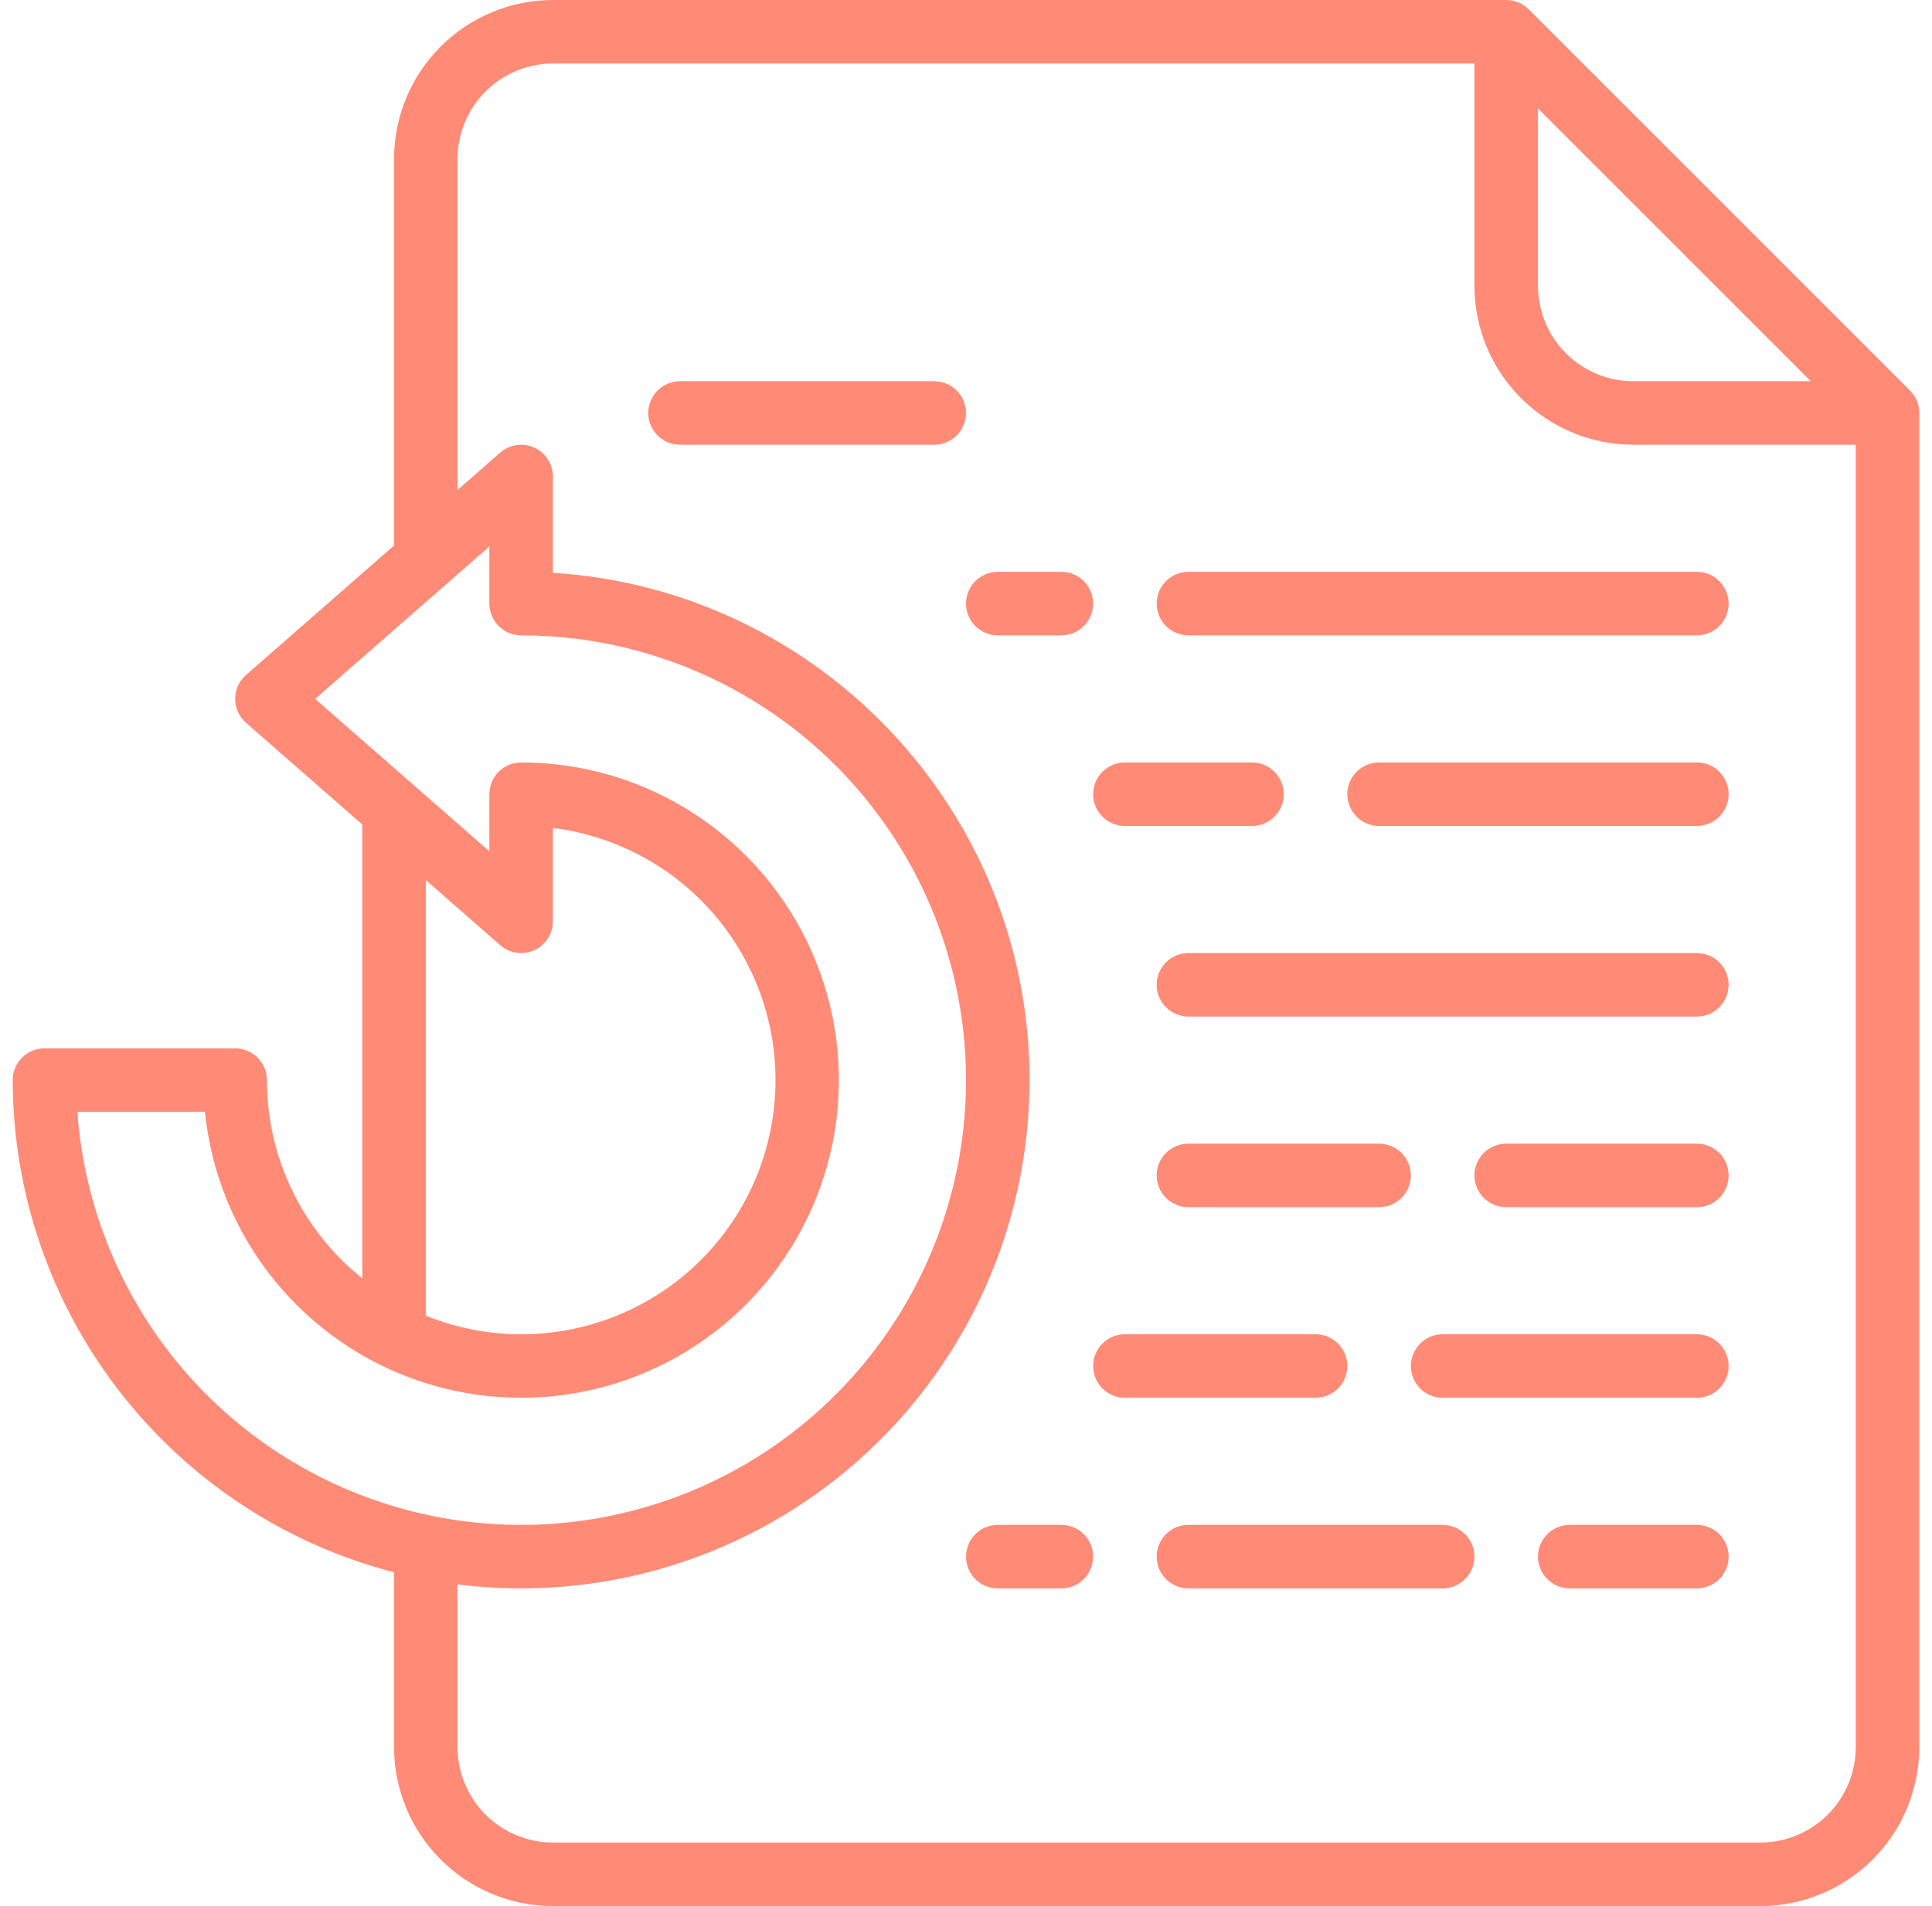
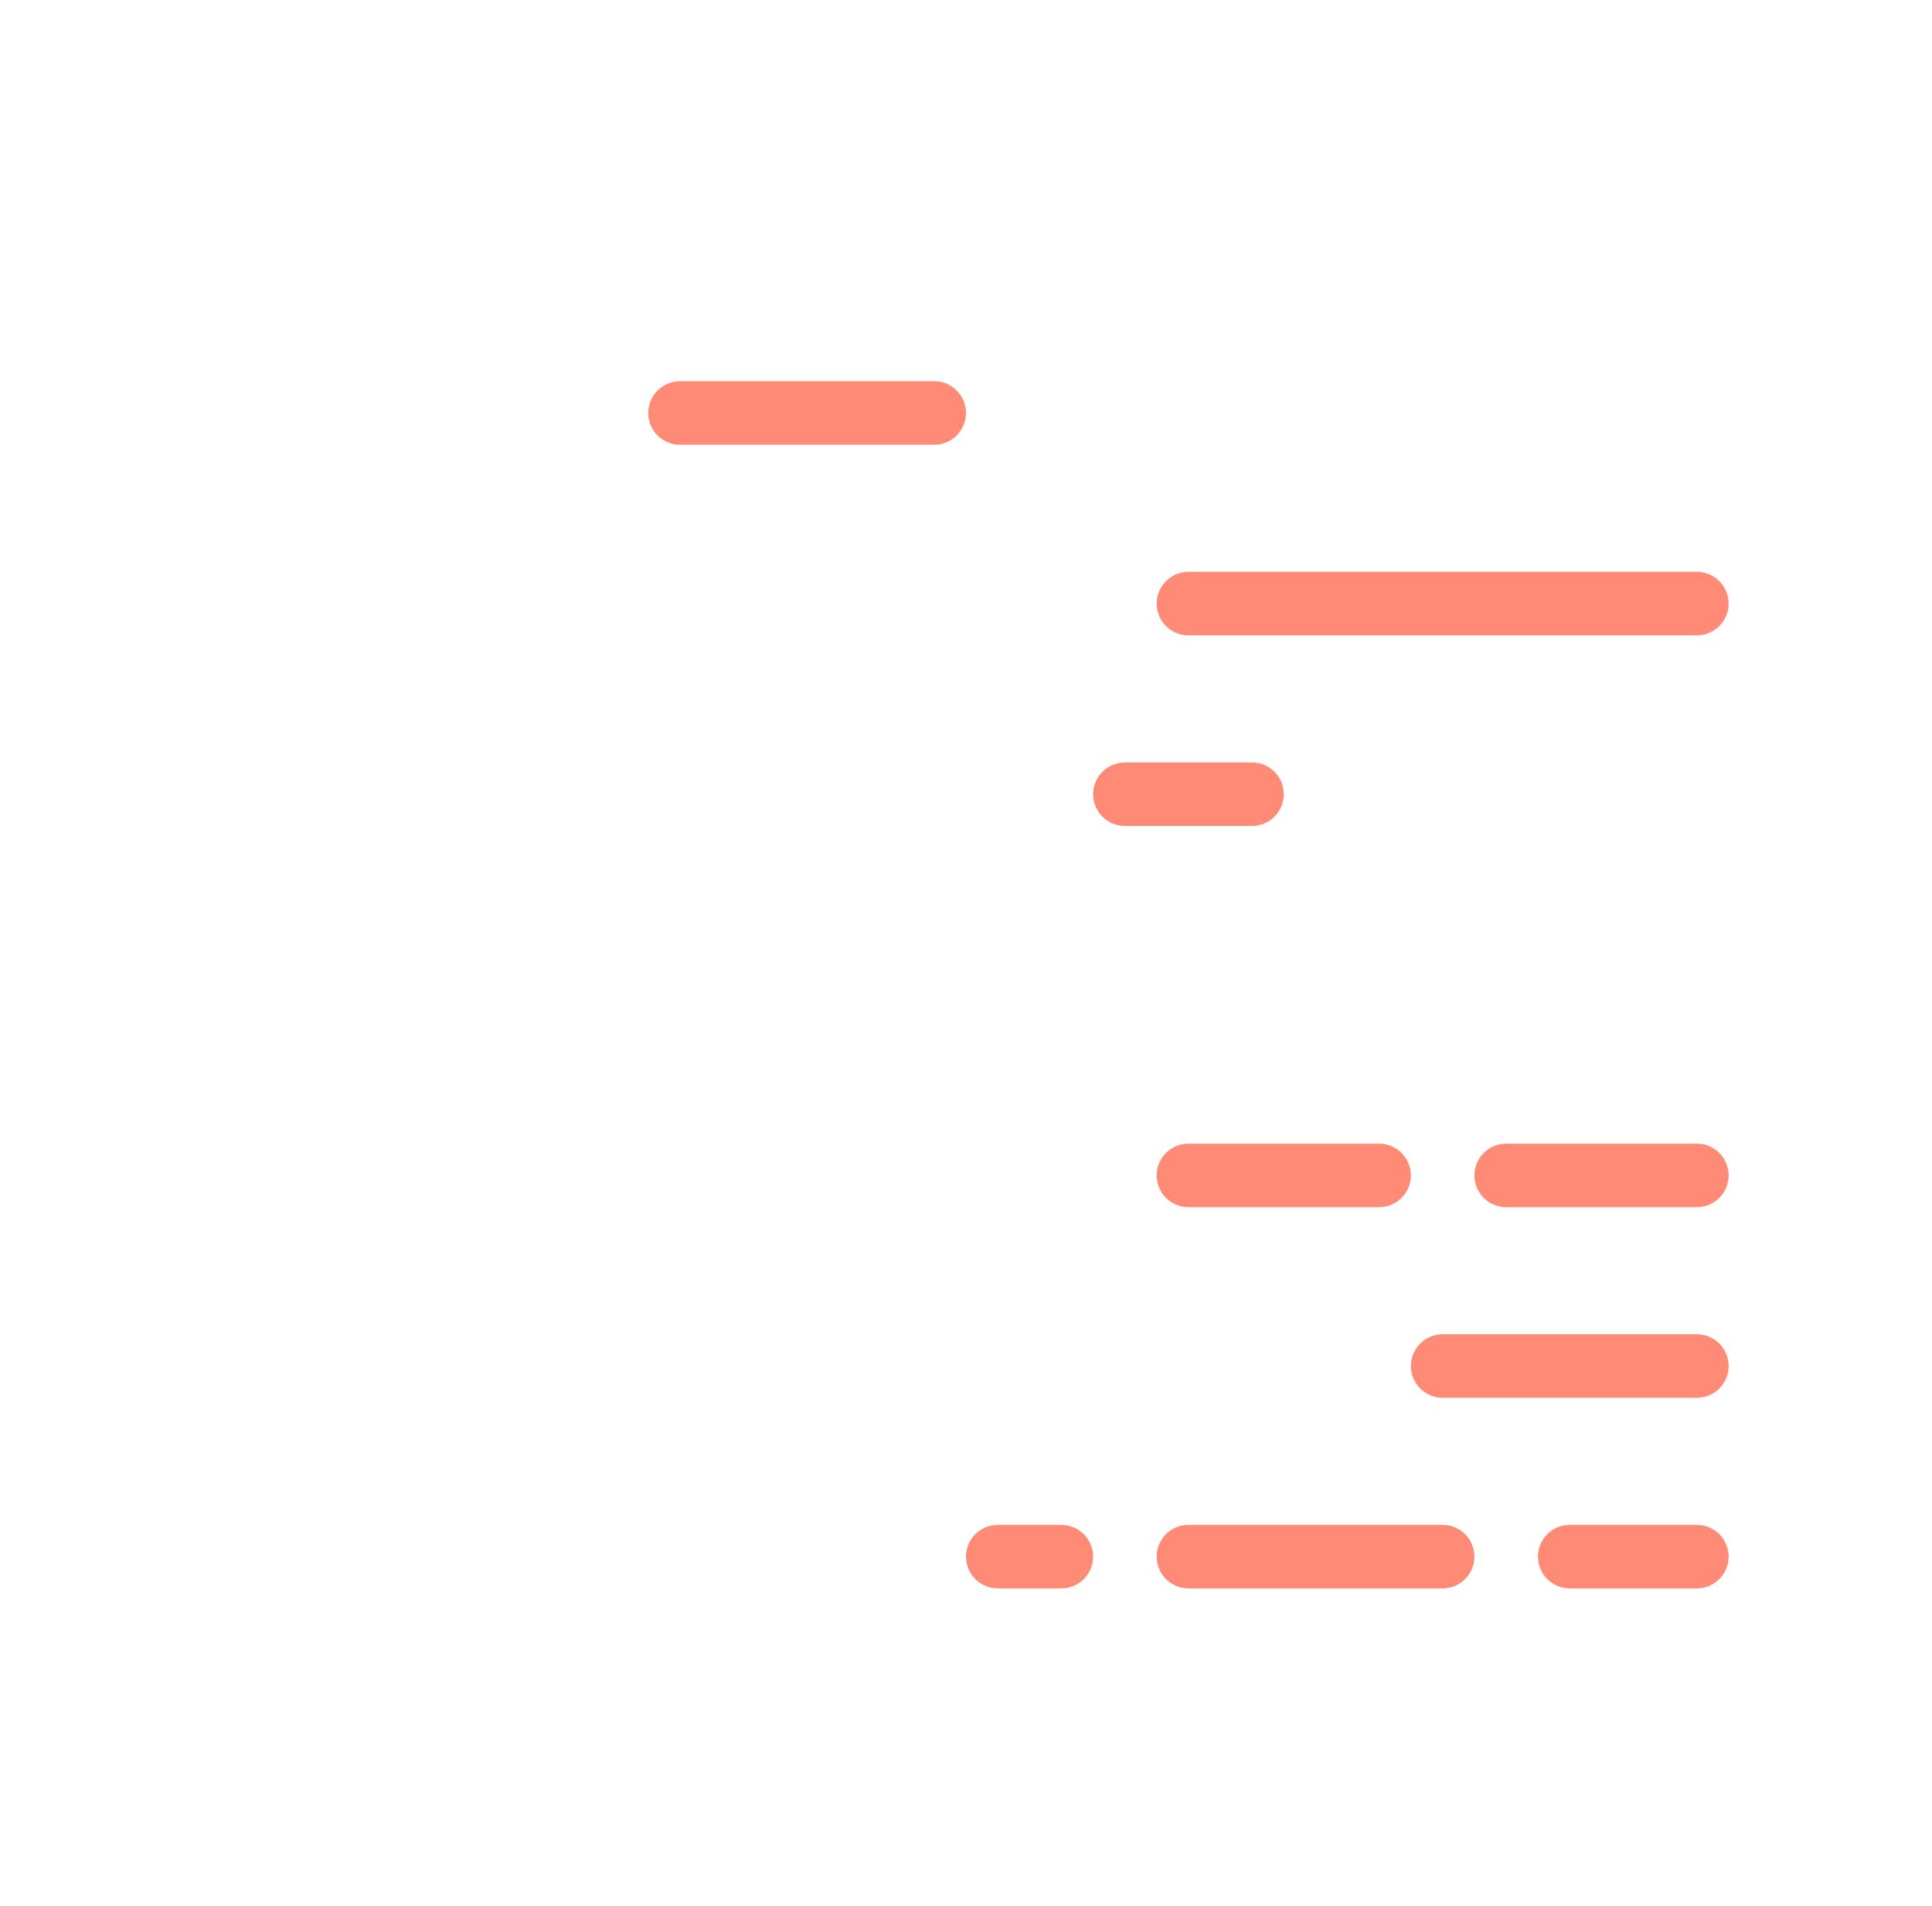
<svg xmlns="http://www.w3.org/2000/svg" width="76" height="75" viewBox="0 0 76 75" fill="none">
-   <path d="M60.134 0.366C60.018 0.25 59.88 0.158 59.728 0.095C59.577 0.032 59.414 -5.98054e-06 59.25 8.29884e-10H21.75C20.093 0.002 18.504 0.661 17.333 1.833C16.161 3.004 15.502 4.593 15.5 6.25V21.464L9.677 26.559C9.543 26.677 9.435 26.821 9.362 26.983C9.288 27.146 9.25 27.322 9.25 27.5C9.25 27.678 9.288 27.854 9.362 28.017C9.435 28.179 9.543 28.323 9.677 28.441L14.25 32.442V50.298C13.08 49.363 12.136 48.176 11.486 46.826C10.837 45.477 10.5 43.998 10.5 42.5C10.5 42.169 10.368 41.85 10.134 41.616C9.899 41.382 9.582 41.25 9.25 41.25H1.75C1.418 41.25 1.101 41.382 0.866 41.616C0.632 41.85 0.5 42.169 0.5 42.5C0.506 46.933 1.981 51.239 4.695 54.743C7.41 58.248 11.21 60.753 15.5 61.867V68.75C15.502 70.407 16.161 71.996 17.333 73.167C18.504 74.339 20.093 74.998 21.75 75H69.25C70.907 74.998 72.496 74.339 73.667 73.167C74.839 71.996 75.498 70.407 75.5 68.75V16.25C75.5 16.086 75.468 15.923 75.405 15.772C75.342 15.62 75.25 15.482 75.134 15.366L60.134 0.366ZM60.5 4.268L71.232 15H64.25C63.256 14.999 62.303 14.603 61.6 13.9C60.897 13.197 60.501 12.244 60.5 11.25V4.268ZM3.044 43.75H8.062C8.304 46.157 9.239 48.442 10.754 50.328C12.269 52.214 14.299 53.62 16.596 54.375C18.895 55.13 21.362 55.203 23.701 54.583C26.039 53.964 28.147 52.679 29.77 50.885C31.393 49.091 32.46 46.865 32.843 44.477C33.225 42.088 32.906 39.64 31.925 37.429C30.944 35.218 29.342 33.339 27.314 32.021C25.286 30.702 22.919 30 20.5 30C20.169 30 19.851 30.132 19.616 30.366C19.382 30.601 19.25 30.919 19.25 31.25V33.495L12.398 27.5L19.25 21.505V23.75C19.25 24.081 19.382 24.399 19.616 24.634C19.851 24.868 20.169 25 20.5 25C23.908 25 27.242 25.995 30.092 27.863C32.942 29.731 35.185 32.391 36.545 35.516C37.905 38.64 38.324 42.094 37.749 45.453C37.173 48.812 35.63 51.93 33.308 54.424C30.986 56.919 27.986 58.681 24.677 59.494C21.367 60.308 17.892 60.137 14.678 59.004C11.465 57.87 8.652 55.823 6.585 53.113C4.518 50.403 3.288 47.149 3.044 43.75ZM16.75 51.768V34.63L19.677 37.191C19.858 37.349 20.08 37.452 20.318 37.487C20.555 37.522 20.798 37.488 21.017 37.388C21.235 37.289 21.421 37.129 21.551 36.927C21.681 36.725 21.75 36.49 21.75 36.25V32.578C23.162 32.755 24.52 33.231 25.733 33.975C26.946 34.718 27.986 35.712 28.785 36.89C29.583 38.068 30.12 39.403 30.362 40.805C30.603 42.207 30.542 43.645 30.183 45.022C29.825 46.399 29.176 47.683 28.281 48.789C27.387 49.896 26.266 50.798 24.994 51.437C23.723 52.075 22.33 52.435 20.908 52.492C19.486 52.55 18.069 52.303 16.75 51.768V51.768ZM73 68.75C72.999 69.744 72.603 70.697 71.9 71.4C71.197 72.103 70.244 72.499 69.25 72.5H21.75C20.756 72.499 19.803 72.103 19.1 71.4C18.397 70.697 18.001 69.744 18 68.75V62.344C20.815 62.697 23.673 62.448 26.385 61.613C29.096 60.777 31.599 59.374 33.727 57.498C35.855 55.621 37.559 53.313 38.727 50.727C39.895 48.142 40.499 45.337 40.5 42.5C40.5 31.892 32.198 23.186 21.75 22.539V18.75C21.75 18.51 21.681 18.275 21.551 18.073C21.421 17.871 21.235 17.711 21.017 17.612C20.798 17.512 20.555 17.478 20.318 17.513C20.08 17.548 19.858 17.651 19.677 17.809L18 19.277V6.25C18.001 5.256 18.397 4.303 19.1 3.6C19.803 2.897 20.756 2.501 21.75 2.5H58V11.25C58.002 12.907 58.661 14.496 59.833 15.667C61.004 16.839 62.593 17.498 64.25 17.5H73V68.75Z" fill="#FF8B77" />
-   <path d="M43 23.75C43 23.419 42.868 23.101 42.634 22.866C42.4 22.632 42.081 22.5 41.75 22.5H39.25C38.919 22.5 38.6 22.632 38.366 22.866C38.132 23.101 38 23.419 38 23.75C38 24.081 38.132 24.399 38.366 24.634C38.6 24.868 38.919 25 39.25 25H41.75C42.081 25 42.4 24.868 42.634 24.634C42.868 24.399 43 24.081 43 23.75Z" fill="#FF8B77" />
  <path d="M44.25 32.5H49.25C49.581 32.5 49.9 32.368 50.134 32.134C50.368 31.899 50.5 31.581 50.5 31.25C50.5 30.919 50.368 30.601 50.134 30.366C49.9 30.132 49.581 30 49.25 30H44.25C43.919 30 43.6 30.132 43.366 30.366C43.132 30.601 43 30.919 43 31.25C43 31.581 43.132 31.899 43.366 32.134C43.6 32.368 43.919 32.5 44.25 32.5Z" fill="#FF8B77" />
-   <path d="M66.75 37.5H46.75C46.419 37.5 46.1 37.632 45.866 37.866C45.632 38.1 45.5 38.419 45.5 38.75C45.5 39.081 45.632 39.4 45.866 39.634C46.1 39.868 46.419 40 46.75 40H66.75C67.082 40 67.4 39.868 67.634 39.634C67.868 39.4 68 39.081 68 38.75C68 38.419 67.868 38.1 67.634 37.866C67.4 37.632 67.082 37.5 66.75 37.5Z" fill="#FF8B77" />
  <path d="M54.25 47.5C54.581 47.5 54.9 47.368 55.134 47.134C55.368 46.9 55.5 46.581 55.5 46.25C55.5 45.919 55.368 45.6 55.134 45.366C54.9 45.132 54.581 45 54.25 45H46.75C46.419 45 46.1 45.132 45.866 45.366C45.632 45.6 45.5 45.919 45.5 46.25C45.5 46.581 45.632 46.9 45.866 47.134C46.1 47.368 46.419 47.5 46.75 47.5H54.25Z" fill="#FF8B77" />
-   <path d="M66.75 30H54.25C53.919 30 53.6 30.132 53.366 30.366C53.132 30.601 53 30.919 53 31.25C53 31.581 53.132 31.899 53.366 32.134C53.6 32.368 53.919 32.5 54.25 32.5H66.75C67.082 32.5 67.4 32.368 67.634 32.134C67.868 31.899 68 31.581 68 31.25C68 30.919 67.868 30.601 67.634 30.366C67.4 30.132 67.082 30 66.75 30Z" fill="#FF8B77" />
  <path d="M66.75 45H59.25C58.919 45 58.6 45.132 58.366 45.366C58.132 45.6 58 45.919 58 46.25C58 46.581 58.132 46.9 58.366 47.134C58.6 47.368 58.919 47.5 59.25 47.5H66.75C67.082 47.5 67.4 47.368 67.634 47.134C67.868 46.9 68 46.581 68 46.25C68 45.919 67.868 45.6 67.634 45.366C67.4 45.132 67.082 45 66.75 45Z" fill="#FF8B77" />
  <path d="M56.75 60H46.75C46.419 60 46.1 60.132 45.866 60.366C45.632 60.6 45.5 60.919 45.5 61.25C45.5 61.581 45.632 61.9 45.866 62.134C46.1 62.368 46.419 62.5 46.75 62.5H56.75C57.081 62.5 57.4 62.368 57.634 62.134C57.868 61.9 58 61.581 58 61.25C58 60.919 57.868 60.6 57.634 60.366C57.4 60.132 57.081 60 56.75 60Z" fill="#FF8B77" />
  <path d="M41.75 60H39.25C38.919 60 38.6 60.132 38.366 60.366C38.132 60.6 38 60.919 38 61.25C38 61.581 38.132 61.9 38.366 62.134C38.6 62.368 38.919 62.5 39.25 62.5H41.75C42.081 62.5 42.4 62.368 42.634 62.134C42.868 61.9 43 61.581 43 61.25C43 60.919 42.868 60.6 42.634 60.366C42.4 60.132 42.081 60 41.75 60Z" fill="#FF8B77" />
  <path d="M36.75 15H26.75C26.419 15 26.101 15.132 25.866 15.366C25.632 15.601 25.5 15.918 25.5 16.25C25.5 16.581 25.632 16.899 25.866 17.134C26.101 17.368 26.419 17.5 26.75 17.5H36.75C37.081 17.5 37.4 17.368 37.634 17.134C37.868 16.899 38 16.581 38 16.25C38 15.918 37.868 15.601 37.634 15.366C37.4 15.132 37.081 15 36.75 15Z" fill="#FF8B77" />
-   <path d="M53 53.75C53 53.419 52.868 53.1 52.634 52.866C52.4 52.632 52.081 52.5 51.75 52.5H44.25C43.919 52.5 43.6 52.632 43.366 52.866C43.132 53.1 43 53.419 43 53.75C43 54.081 43.132 54.4 43.366 54.634C43.6 54.868 43.919 55 44.25 55H51.75C52.081 55 52.4 54.868 52.634 54.634C52.868 54.4 53 54.081 53 53.75Z" fill="#FF8B77" />
  <path d="M66.75 52.5H56.75C56.419 52.5 56.1 52.632 55.866 52.866C55.632 53.1 55.5 53.419 55.5 53.75C55.5 54.081 55.632 54.4 55.866 54.634C56.1 54.868 56.419 55 56.75 55H66.75C67.082 55 67.4 54.868 67.634 54.634C67.868 54.4 68 54.081 68 53.75C68 53.419 67.868 53.1 67.634 52.866C67.4 52.632 67.082 52.5 66.75 52.5Z" fill="#FF8B77" />
  <path d="M66.75 60H61.75C61.419 60 61.1 60.132 60.866 60.366C60.632 60.6 60.5 60.919 60.5 61.25C60.5 61.581 60.632 61.9 60.866 62.134C61.1 62.368 61.419 62.5 61.75 62.5H66.75C67.082 62.5 67.4 62.368 67.634 62.134C67.868 61.9 68 61.581 68 61.25C68 60.919 67.868 60.6 67.634 60.366C67.4 60.132 67.082 60 66.75 60Z" fill="#FF8B77" />
  <path d="M45.5 23.75C45.5 24.081 45.632 24.399 45.866 24.634C46.1 24.868 46.419 25 46.75 25H66.75C67.082 25 67.4 24.868 67.634 24.634C67.868 24.399 68 24.081 68 23.75C68 23.419 67.868 23.101 67.634 22.866C67.4 22.632 67.082 22.5 66.75 22.5H46.75C46.419 22.5 46.1 22.632 45.866 22.866C45.632 23.101 45.5 23.419 45.5 23.75Z" fill="#FF8B77" />
</svg>